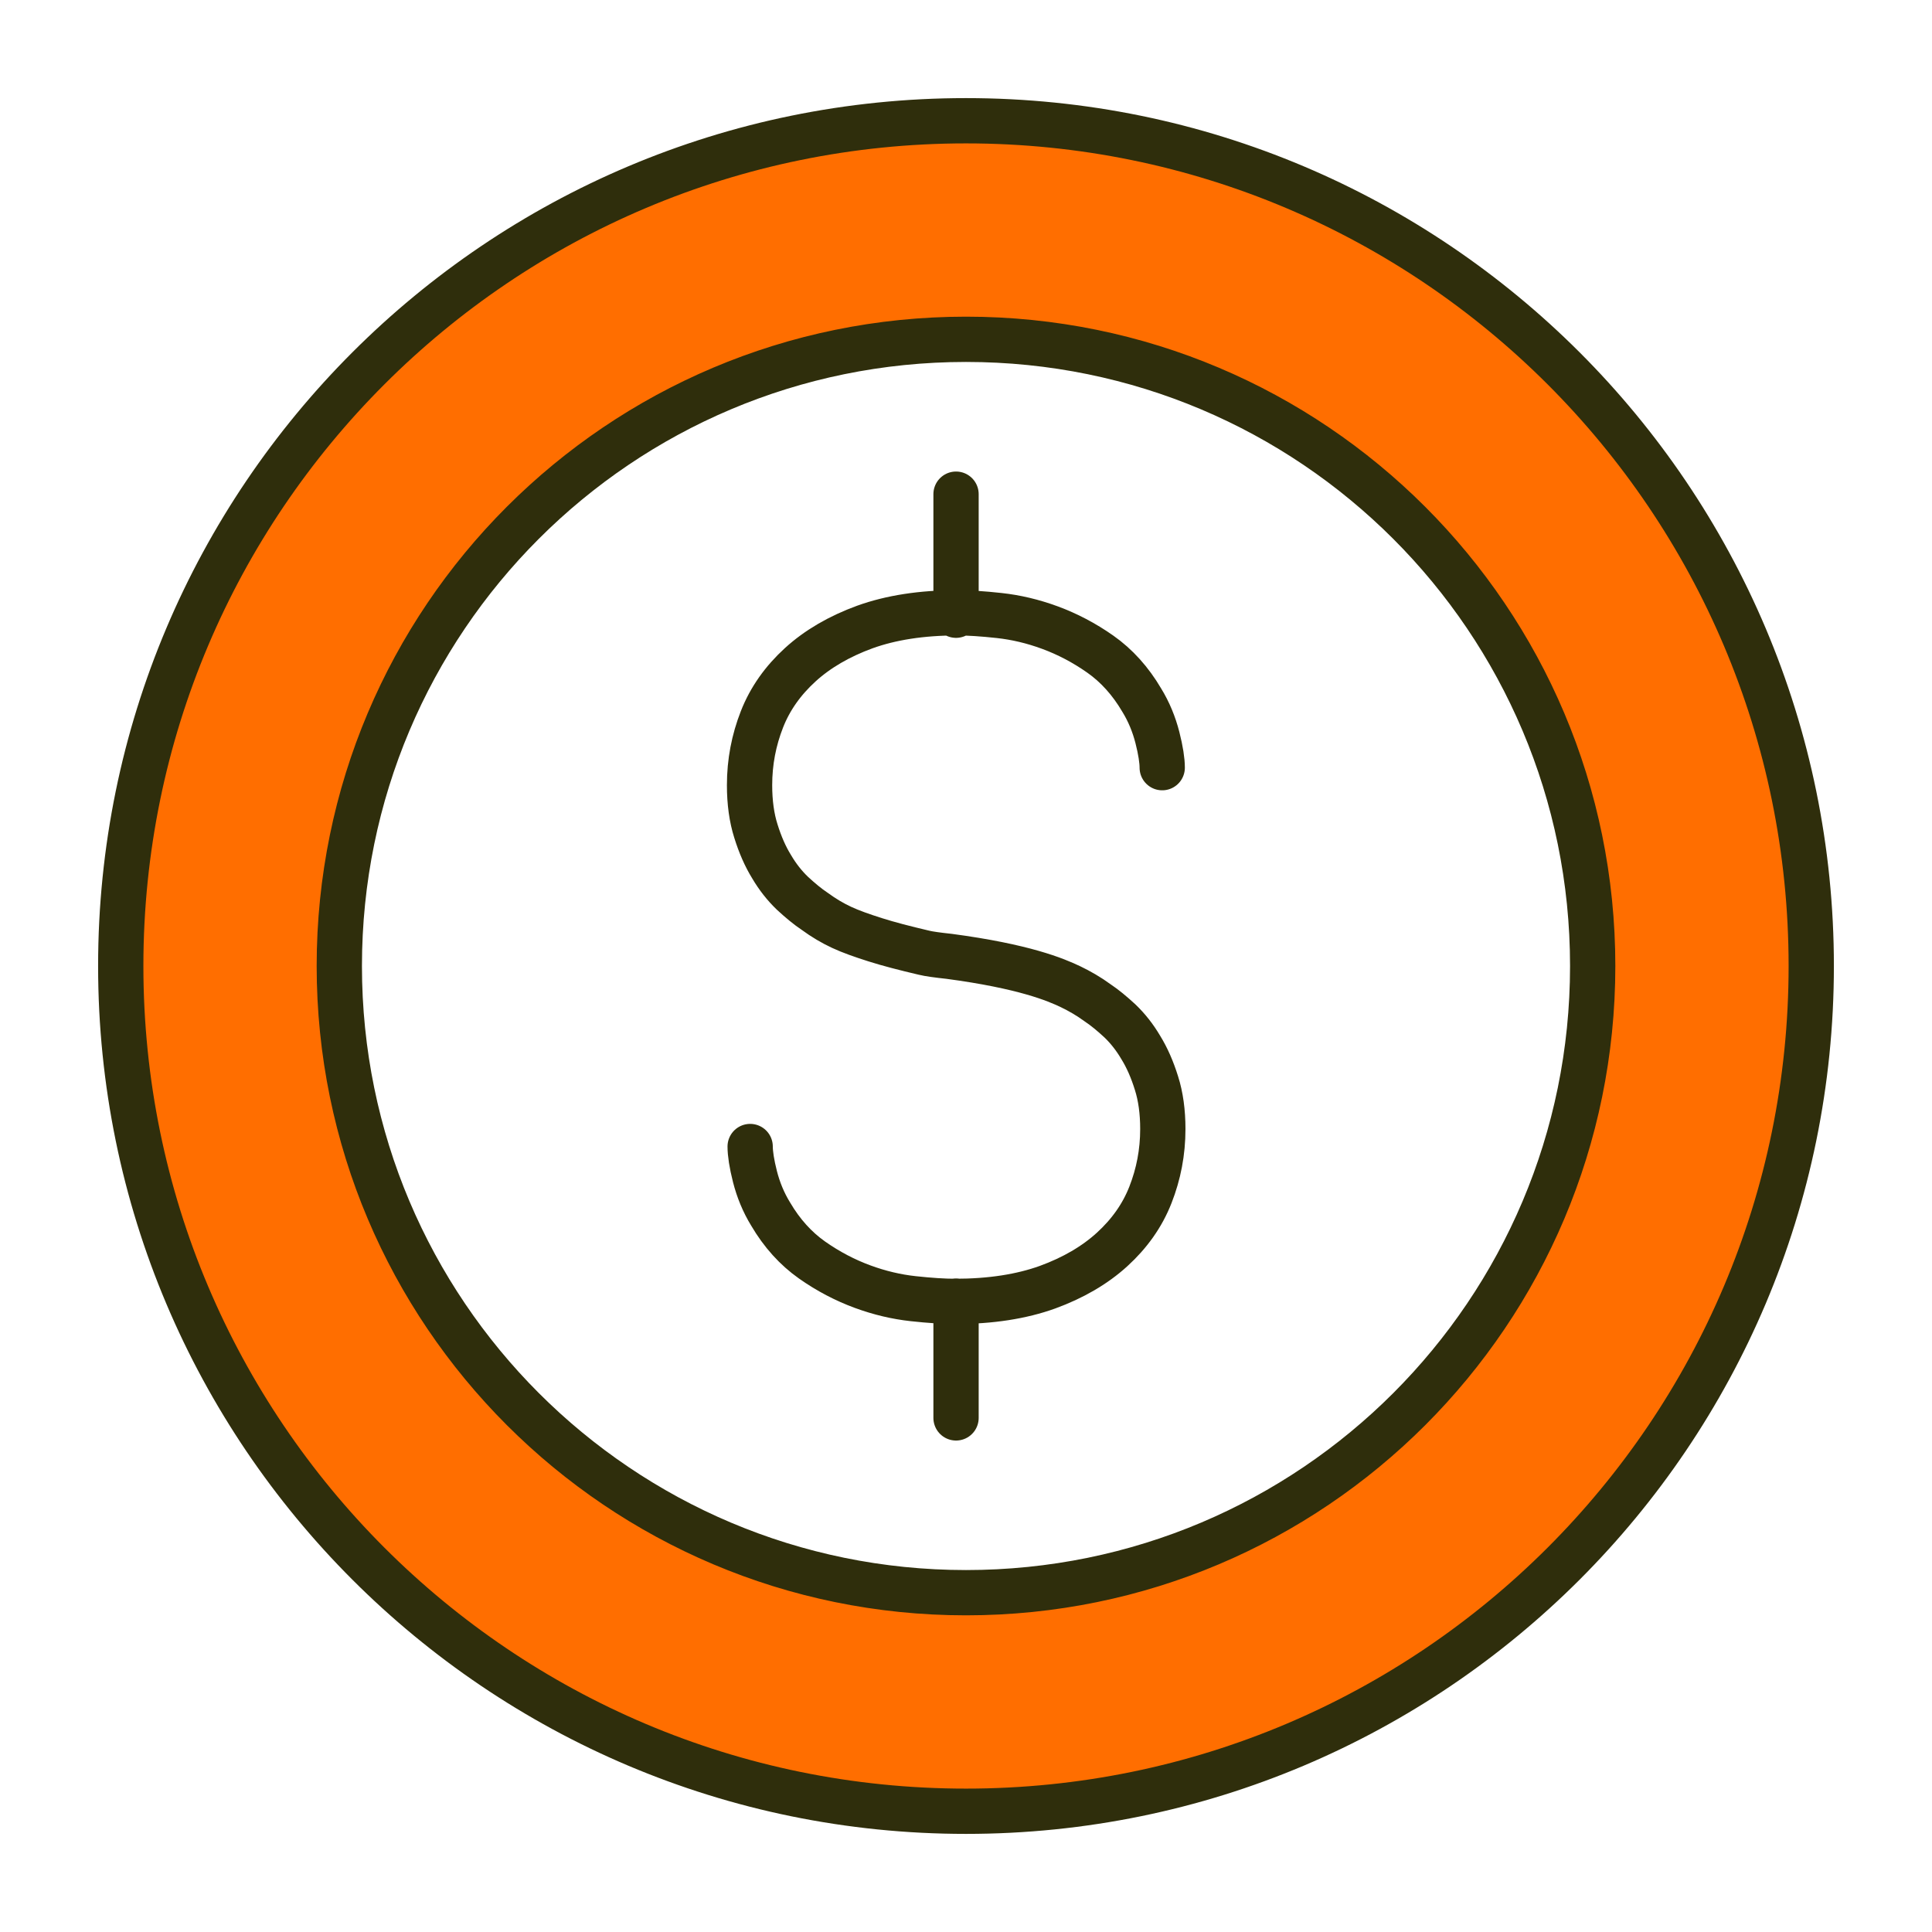
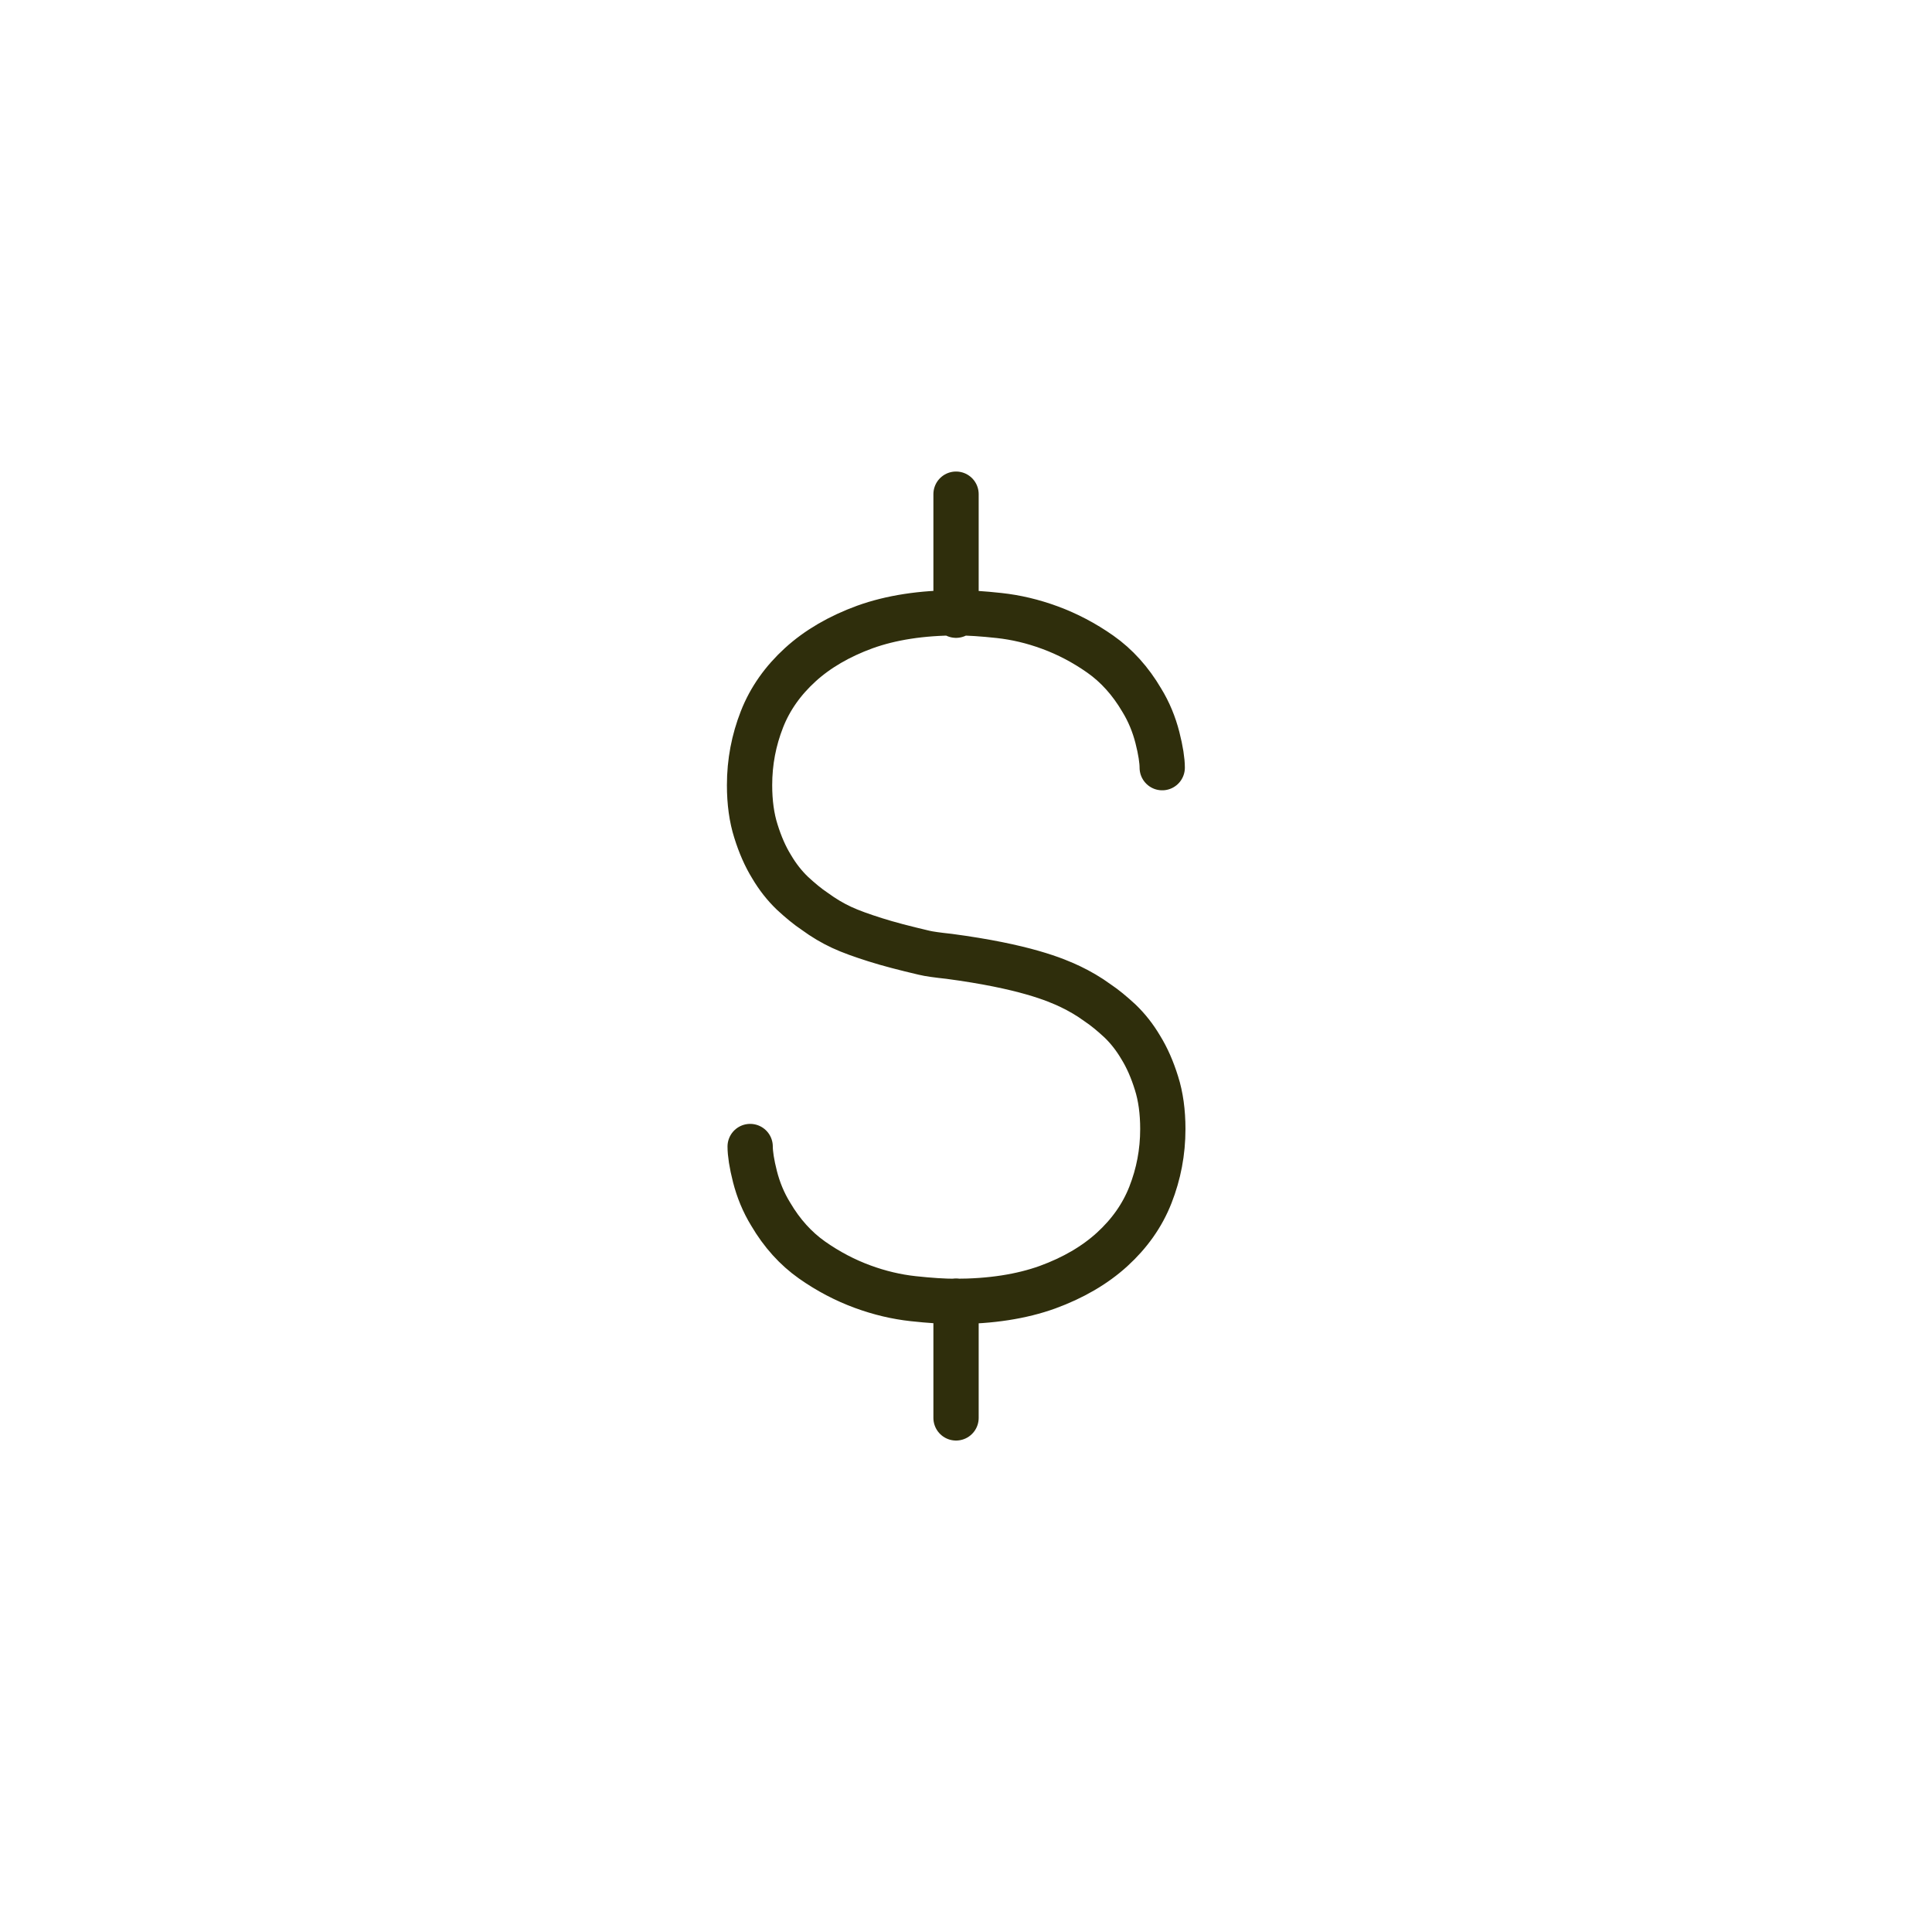
<svg xmlns="http://www.w3.org/2000/svg" id="_图层_1" data-name="图层 1" viewBox="0 0 64 64">
  <defs>
    <style>      .cls-1 {        fill: #ff6e00;      }      .cls-1, .cls-2 {        stroke: #2f2e0c;        stroke-linejoin: round;        stroke-width: 1.5px;      }      .cls-2 {        fill: none;        stroke-linecap: round;      }    </style>
  </defs>
-   <path class="cls-1" d="M32,4c-15.46,0-28,12.54-28,28s12.54,28,28,28,28-12.54,28-28S47.46,4,32,4ZM32,52.76c-11.46,0-20.76-9.29-20.76-20.76s9.29-20.76,20.76-20.76,20.76,9.29,20.76,20.76-9.29,20.76-20.76,20.76Z" />
  <path class="cls-2" d="M31.44,31.68c-.37-.04-.67-.08-.83-.12-.64-.15-1.18-.29-1.62-.43s-.81-.27-1.11-.41c-.3-.14-.59-.31-.89-.53-.24-.16-.48-.36-.74-.6-.26-.25-.49-.54-.69-.88-.21-.34-.38-.73-.52-1.18-.14-.44-.21-.95-.21-1.52,0-.77.14-1.49.41-2.18.27-.69.7-1.29,1.27-1.81.57-.52,1.29-.94,2.14-1.25.86-.31,1.88-.47,3.06-.47.37,0,.84.03,1.39.09.55.06,1.11.19,1.68.4.57.21,1.13.5,1.67.88.54.38,1,.89,1.37,1.52.24.39.41.81.52,1.24.11.43.16.77.16,1M31.44,31.68c2.48.33,3.53.77,4.03,1.01.29.14.59.31.89.53.24.16.48.36.74.6.26.25.49.54.69.88.21.34.38.73.52,1.18.14.44.21.95.21,1.52,0,.77-.14,1.49-.41,2.18-.27.69-.7,1.29-1.27,1.81-.57.52-1.29.94-2.14,1.25-.86.31-1.88.47-3.06.47-.37,0-.84-.03-1.39-.09-.55-.06-1.11-.19-1.68-.4-.57-.21-1.13-.5-1.67-.88-.54-.38-1-.89-1.37-1.52-.24-.39-.41-.81-.52-1.24-.11-.43-.16-.77-.16-1M31.67,43.1v3.87M31.67,16.37v4.01" />
</svg>